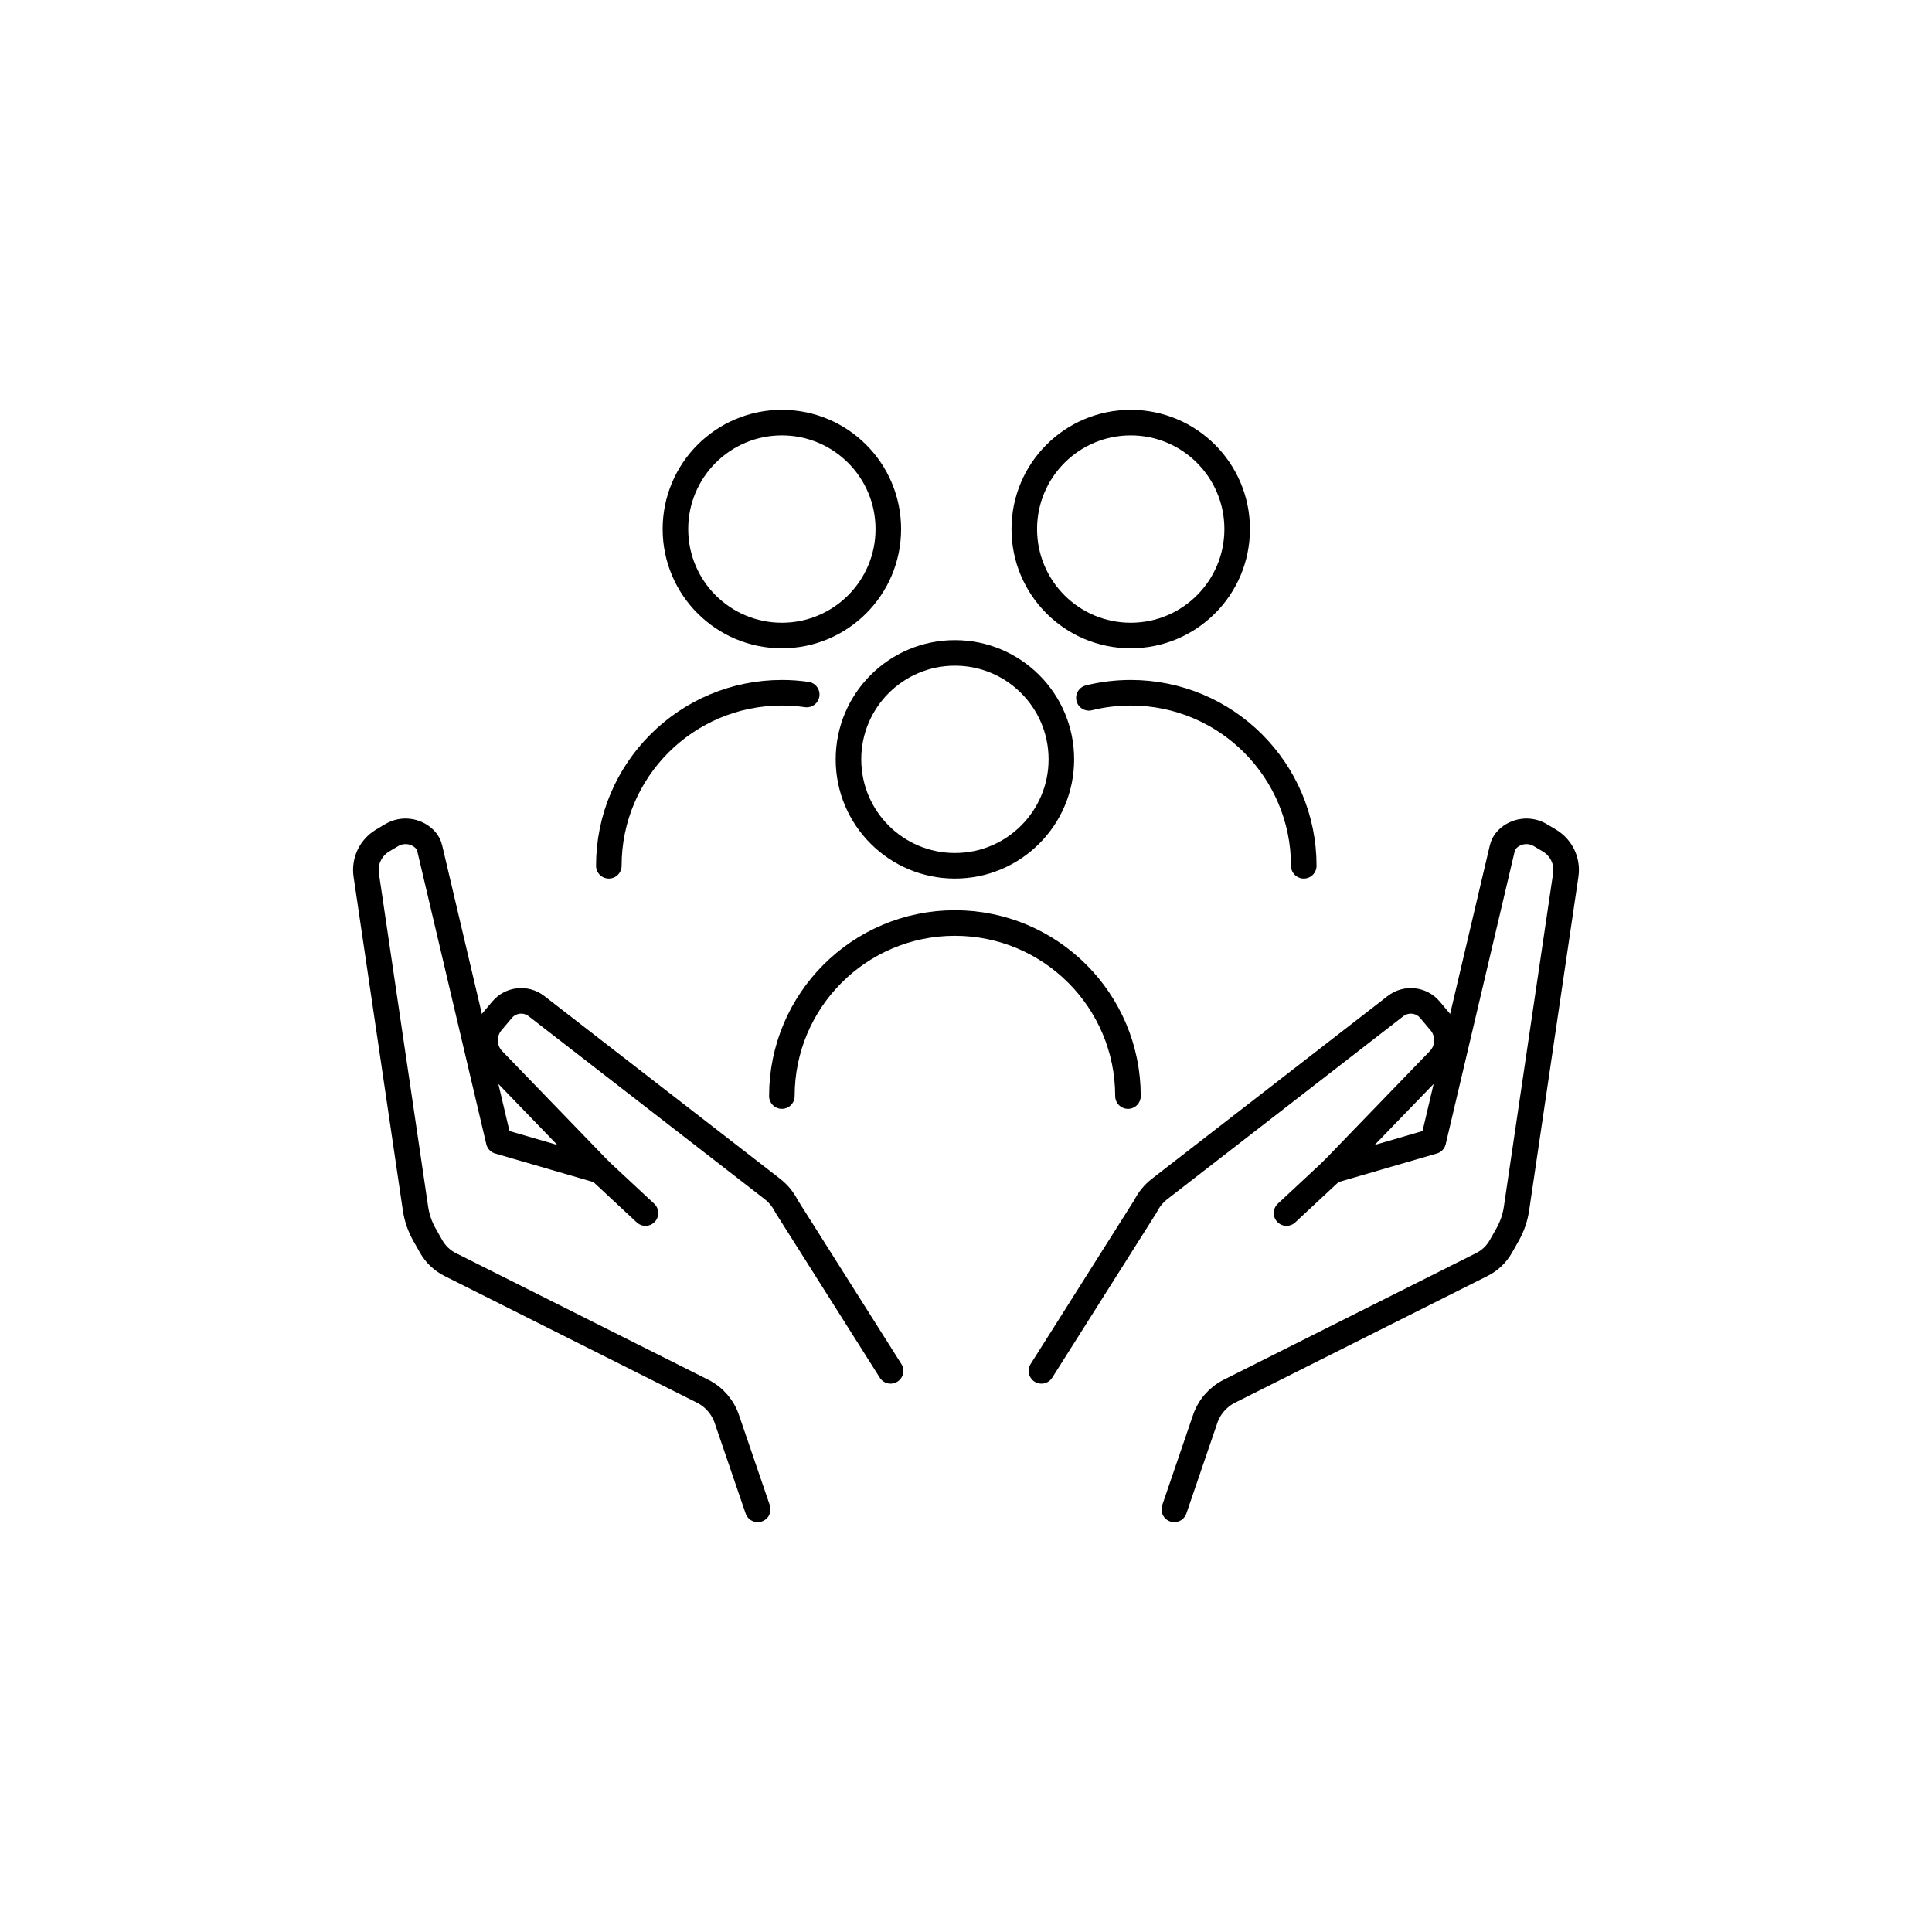
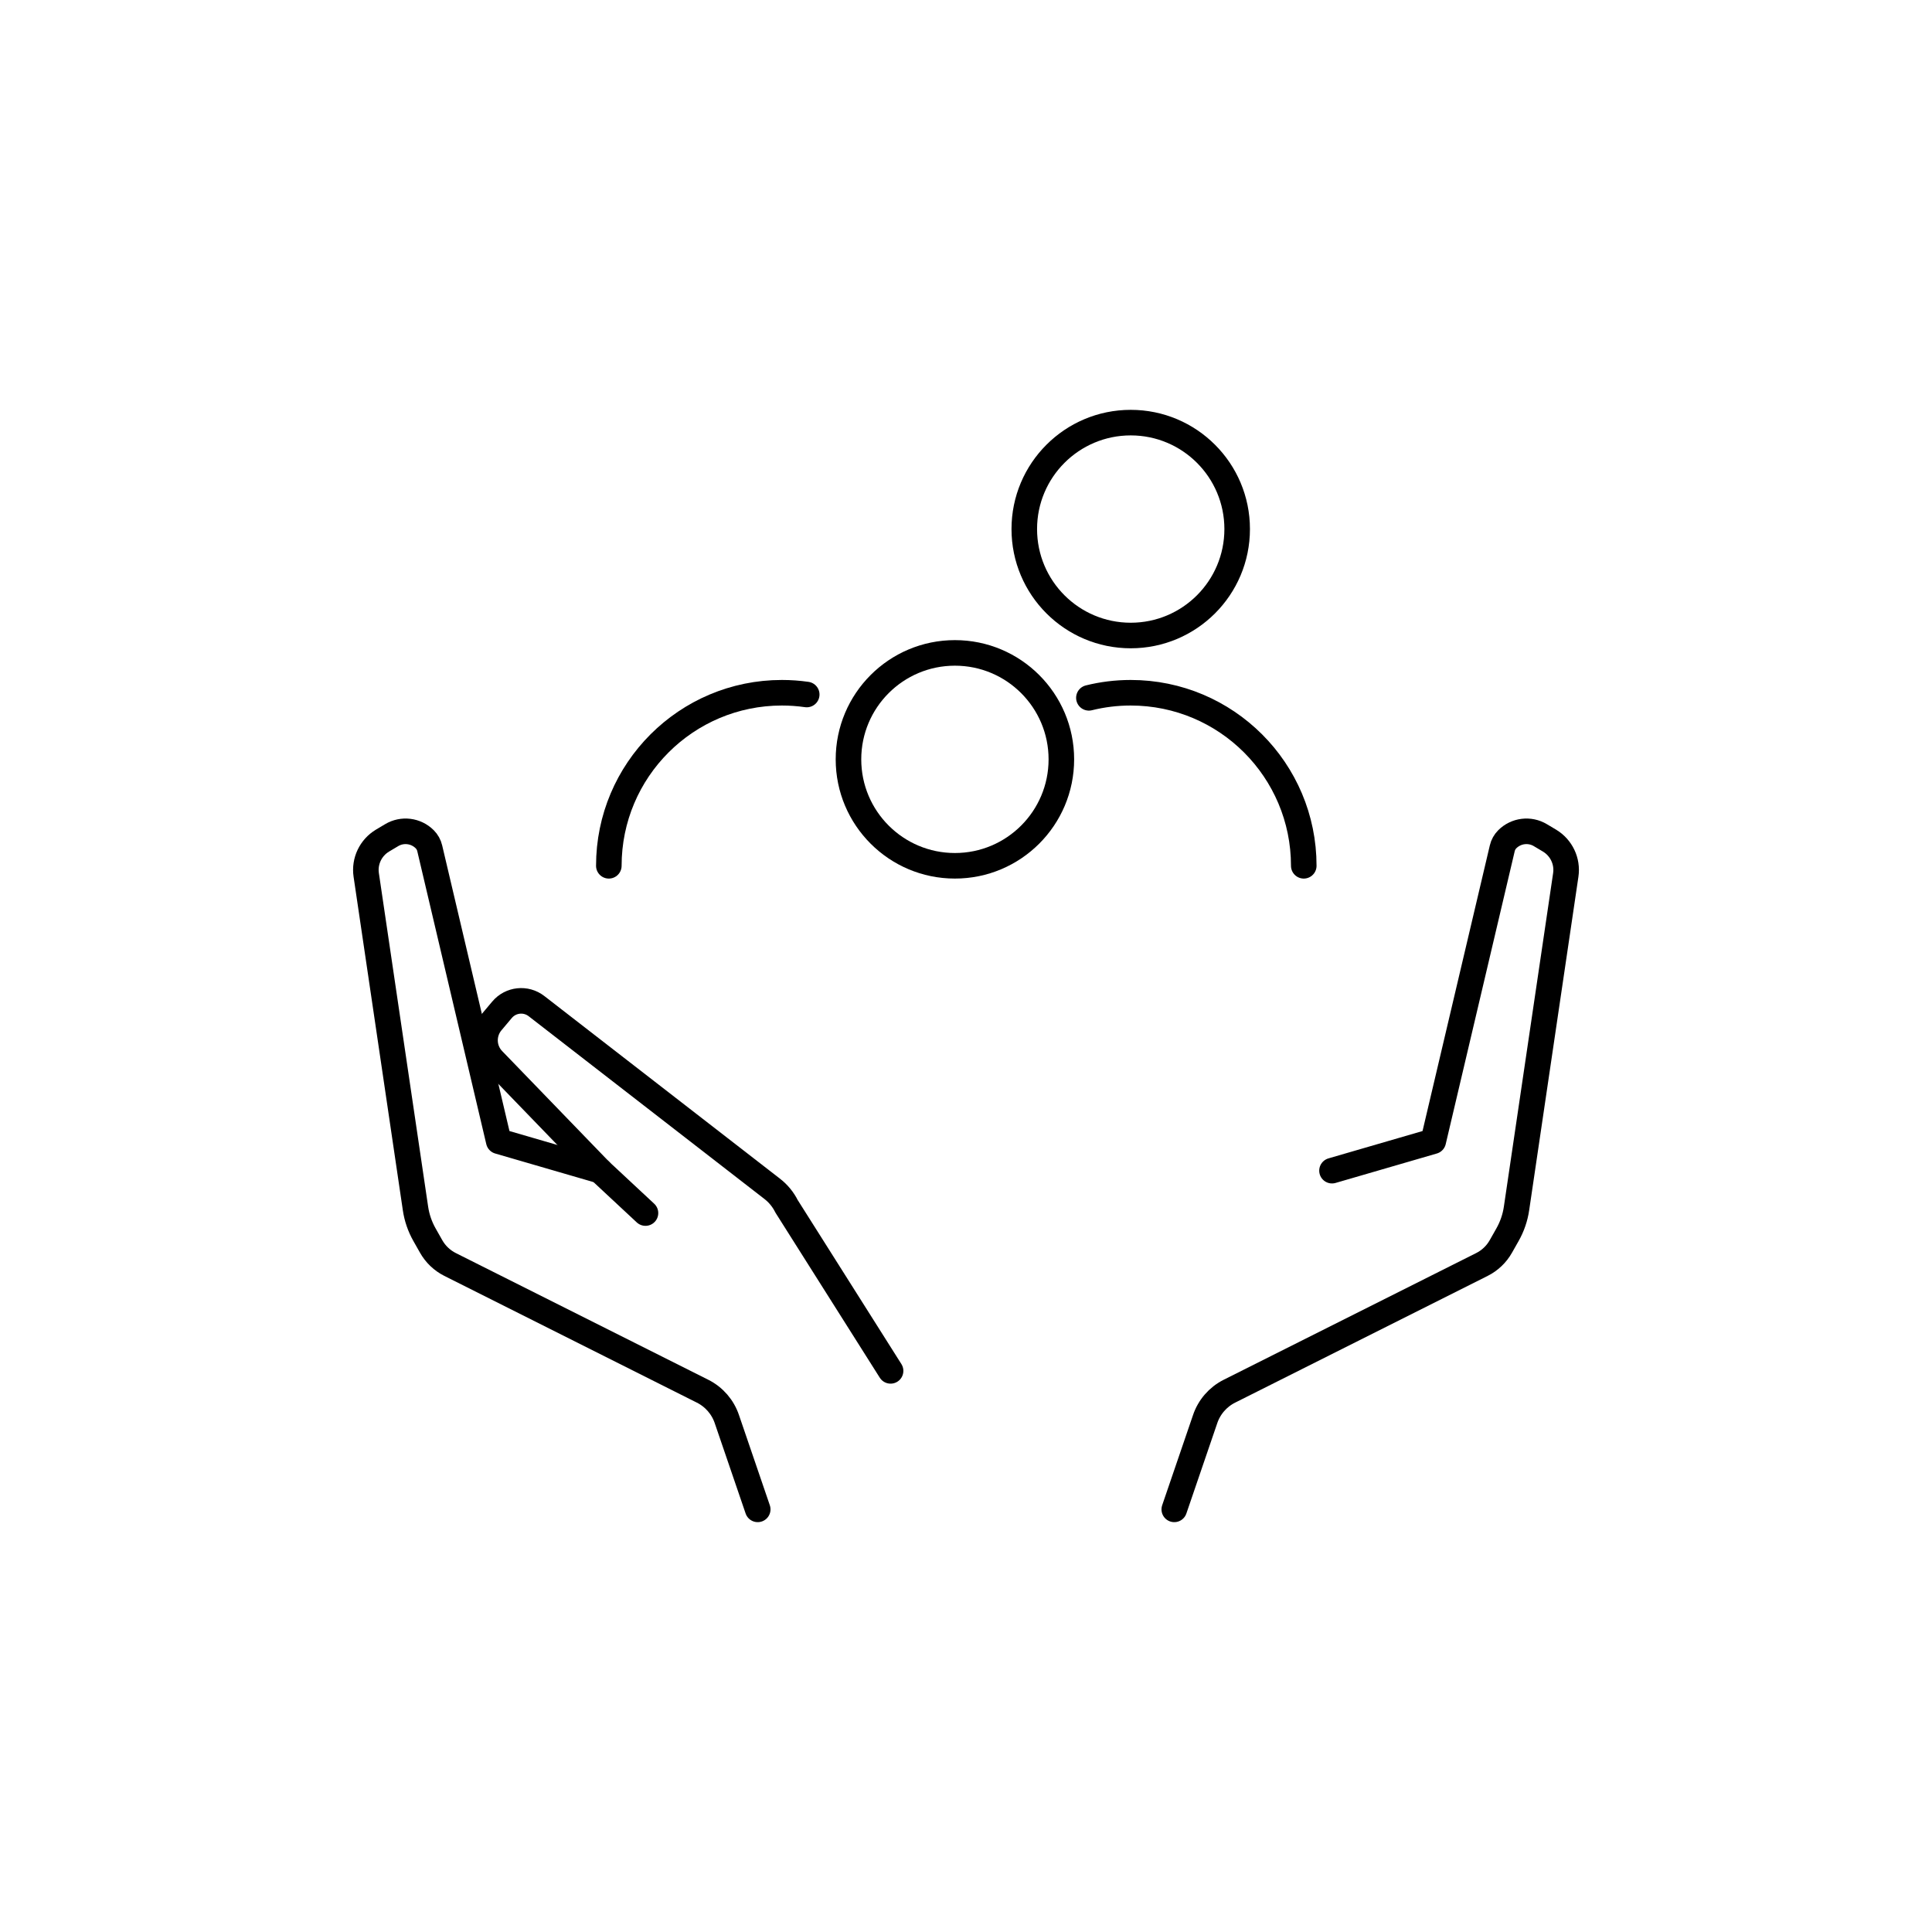
<svg xmlns="http://www.w3.org/2000/svg" id="Icons" viewBox="0 0 226.772 226.772">
  <defs>
    <style>
      .cls-1 {
        fill: none;
        stroke: #000;
        stroke-linecap: round;
        stroke-linejoin: round;
        stroke-width: 3px;
      }
    </style>
  </defs>
  <g>
    <path class="cls-1" d="M137.833,177.165l3.613-10.566c.476-1.435,1.505-2.624,2.854-3.302l29.641-14.875c.937-.47,1.716-1.211,2.231-2.129l.767-1.355c.547-.962.908-2.014,1.067-3.107l5.779-39.134c.237-1.604-.515-3.187-1.902-4.024l-1.077-.642c-1.25-.751-2.854-.553-3.887.479-.288.288-.492.652-.585,1.051l-8.102,34.394-11.886,3.455" />
-     <path class="cls-1" d="M151.008,142.385l5.338-4.973,12.567-13.002c1.179-1.224,1.243-3.135.153-4.436l-1.218-1.448c-1.016-1.208-2.8-1.4-4.049-.431l-27.663,21.443c-.706.546-1.285,1.246-1.684,2.049l-12.214,19.321" />
  </g>
  <g>
    <path class="cls-1" d="M88.939,177.165l-3.613-10.566c-.476-1.435-1.505-2.624-2.854-3.302l-29.641-14.875c-.937-.47-1.716-1.211-2.231-2.129l-.767-1.355c-.547-.962-.908-2.014-1.067-3.107l-5.779-39.134c-.237-1.604.515-3.187,1.902-4.024l1.077-.642c1.25-.751,2.854-.553,3.887.479.288.288.492.652.585,1.051l8.102,34.394,11.886,3.455" />
    <path class="cls-1" d="M75.764,142.385l-5.338-4.973-12.567-13.002c-1.179-1.224-1.243-3.135-.153-4.436l1.218-1.448c1.016-1.208,2.8-1.4,4.049-.431l27.663,21.443c.706.546,1.285,1.246,1.684,2.049l12.214,19.321" />
  </g>
  <g>
    <g>
-       <path class="cls-1" d="M132.397,128.653v-0c0-11.218-9.094-20.312-20.312-20.312h-0c-11.218,0-20.312,9.094-20.312,20.312v0" />
      <circle class="cls-1" cx="112.085" cy="89.13" r="12.494" />
    </g>
    <g>
      <path class="cls-1" d="M94.691,81.52c-.953-.137-1.927-.208-2.917-.208h-0c-11.218,0-20.312,9.094-20.312,20.312v0" />
-       <circle class="cls-1" cx="91.774" cy="62.1" r="12.494" />
    </g>
    <g>
      <path class="cls-1" d="M153.032,101.624v-0c0-11.218-9.094-20.312-20.312-20.312h-0c-1.693,0-3.337.207-4.909.597" />
      <circle class="cls-1" cx="132.721" cy="62.1" r="12.494" />
    </g>
  </g>
</svg>